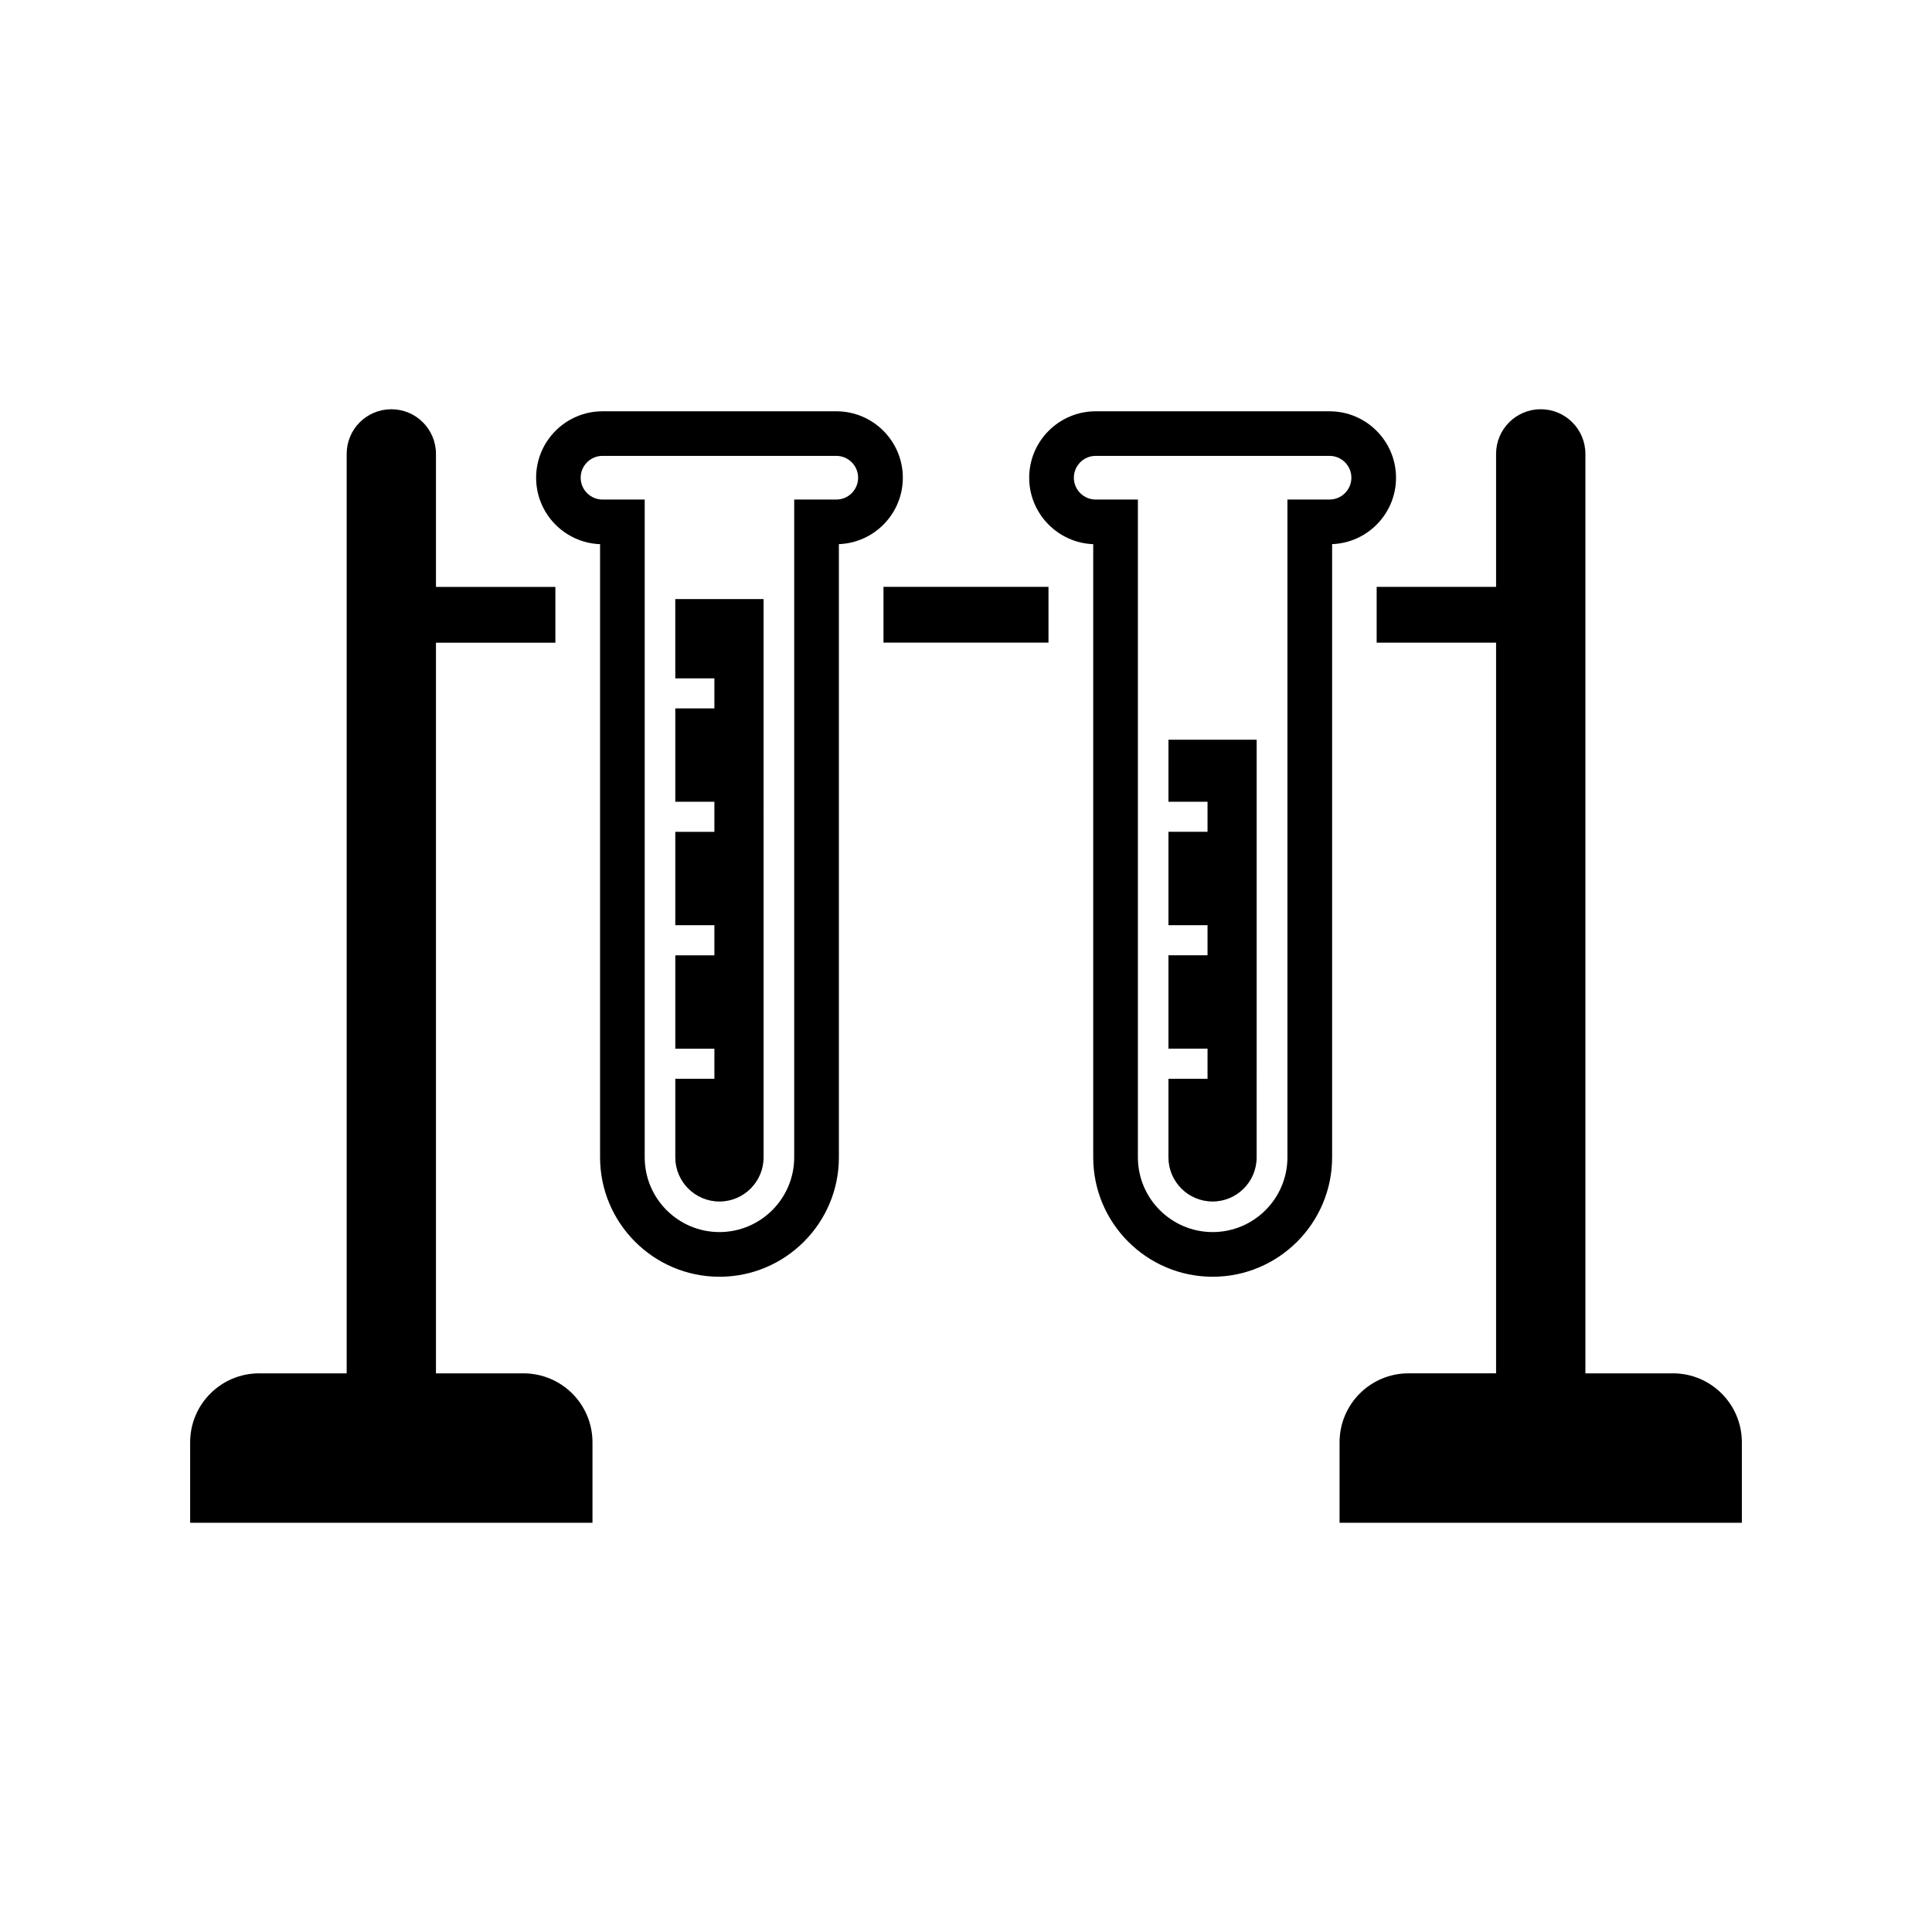
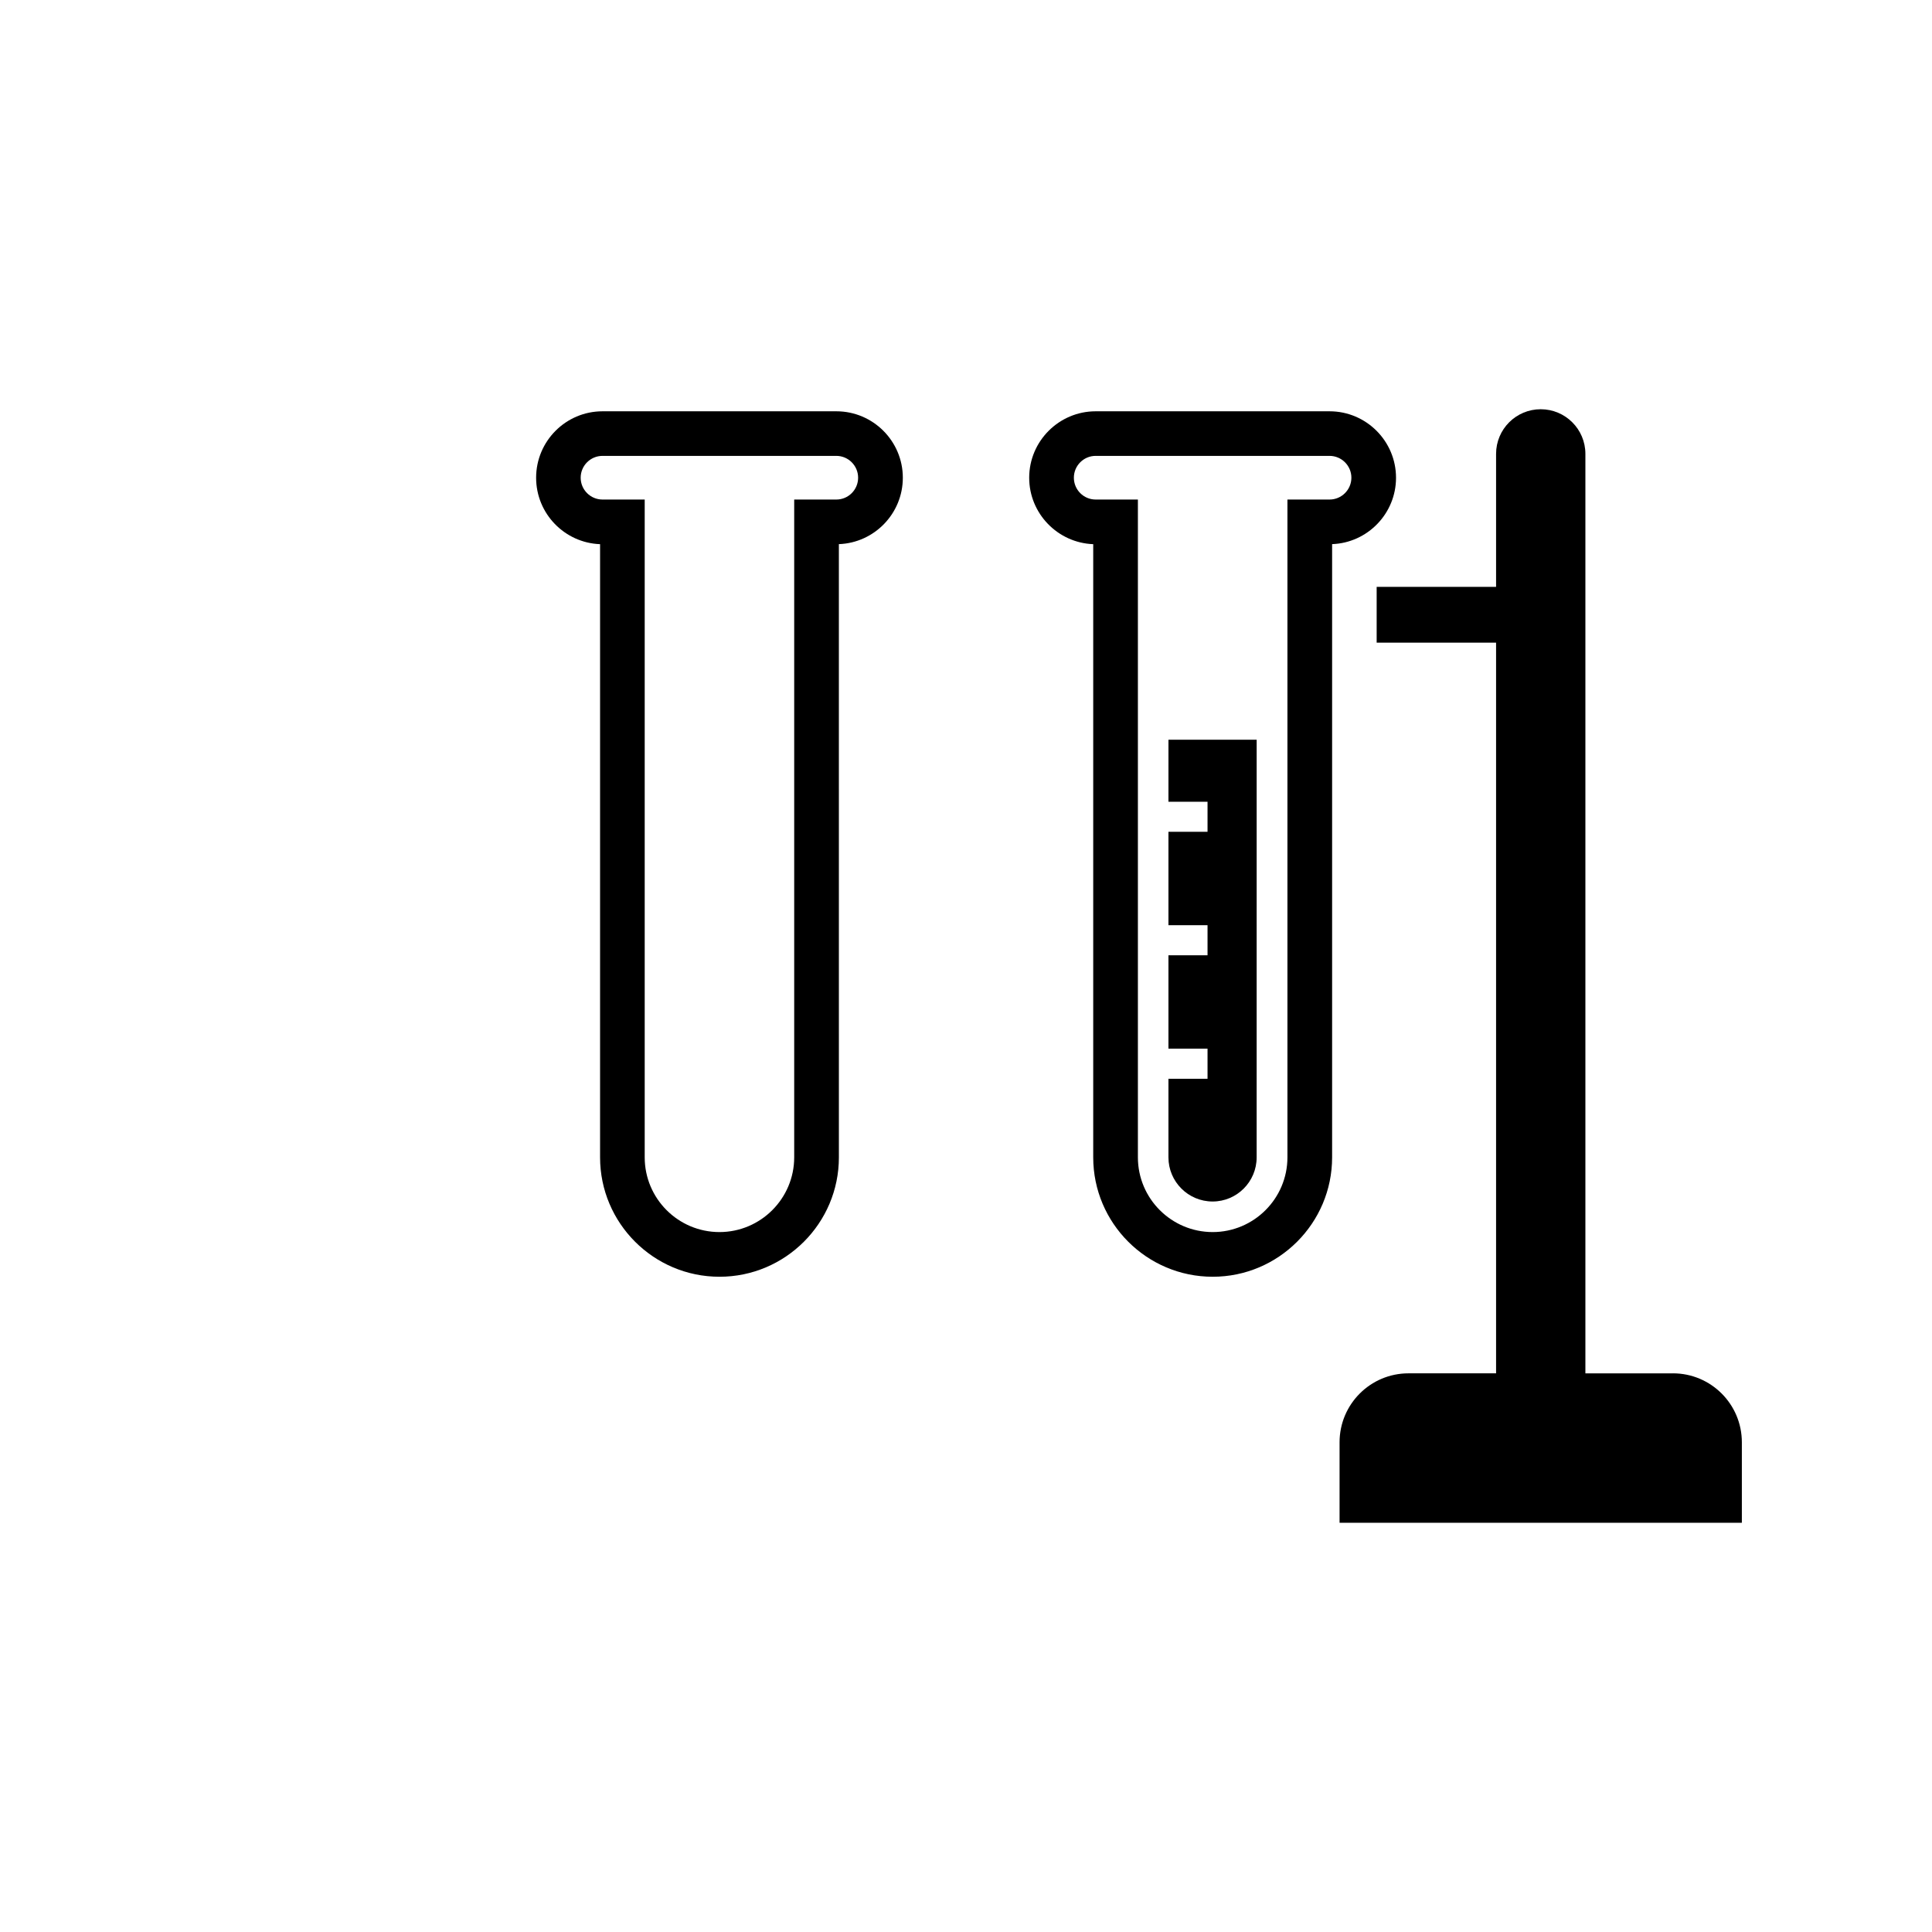
<svg xmlns="http://www.w3.org/2000/svg" fill="#000000" width="800px" height="800px" version="1.1" viewBox="144 144 512 512">
  <g>
-     <path d="m282.74 507.95h-23.207v-193.63h31.648v-14.781h-31.648v-35.258c0-6.531-5.289-11.828-11.82-11.828-6.559 0-11.84 5.301-11.84 11.828v243.67h-23.191c-10.105 0-18.289 8.184-18.289 18.27v21.332h106.62v-21.332c0-10.09-8.191-18.27-18.277-18.27z" />
    <path d="m587.34 507.95h-23.195v-243.67c0-6.531-5.301-11.828-11.84-11.828-6.539 0-11.828 5.301-11.828 11.828v35.246h-31.648v14.781h31.648v193.64h-23.207c-10.086 0-18.27 8.184-18.27 18.27v21.332h106.61v-21.332c0-10.09-8.18-18.27-18.266-18.27z" />
    <path d="m383.26 270.61c0-9.715-7.898-17.613-17.613-17.613h-61.969c-9.715 0-17.602 7.891-17.602 17.613 0 9.492 7.535 17.25 16.949 17.602v162.5c0 17.441 14.188 31.641 31.648 31.641 17.461 0 31.641-14.199 31.641-31.641l-0.004-162.51c9.402-0.344 16.949-8.102 16.949-17.594zm-17.613 5.773h-11.176v174.32c0 10.922-8.887 19.809-19.809 19.809-10.934 0-19.809-8.879-19.809-19.809v-174.32h-11.184c-3.184 0-5.785-2.59-5.785-5.785 0-3.195 2.602-5.785 5.785-5.785h61.969c3.184 0 5.773 2.602 5.773 5.785 0 3.188-2.582 5.785-5.766 5.785z" />
-     <path d="m378.13 299.52h43.73v14.781h-43.73z" />
    <path d="m513.96 270.61c0-9.715-7.898-17.613-17.613-17.613h-61.988c-9.691 0-17.613 7.891-17.613 17.613 0 9.492 7.566 17.25 16.969 17.602v162.5c0 17.441 14.199 31.641 31.668 31.641 17.441 0 31.641-14.199 31.641-31.641v-162.51c9.391-0.344 16.938-8.102 16.938-17.594zm-17.613 5.773h-11.164v174.32c0 10.922-8.887 19.809-19.809 19.809-10.934 0-19.82-8.879-19.82-19.809v-174.32h-11.195c-3.184 0-5.773-2.59-5.773-5.785 0-3.195 2.59-5.785 5.773-5.785h61.988c3.184 0 5.785 2.602 5.785 5.785-0.004 3.188-2.602 5.785-5.785 5.785z" />
-     <path d="m322.96 323.77h10.359v7.969h-10.359v24.738h10.359v7.969h-10.359v24.746h10.359v7.981h-10.359v24.738h10.359v7.981h-10.359v20.828c0 6.449 5.25 11.699 11.699 11.699s11.699-5.25 11.699-11.699l-0.004-147.96h-23.398z" />
    <path d="m453.65 356.47h10.359v7.969h-10.359v24.746h10.359v7.981h-10.359v24.738h10.359v7.981h-10.359v20.828c0 6.449 5.238 11.699 11.707 11.699 6.438 0 11.668-5.25 11.668-11.699l0.004-110.68h-23.375z" />
  </g>
</svg>